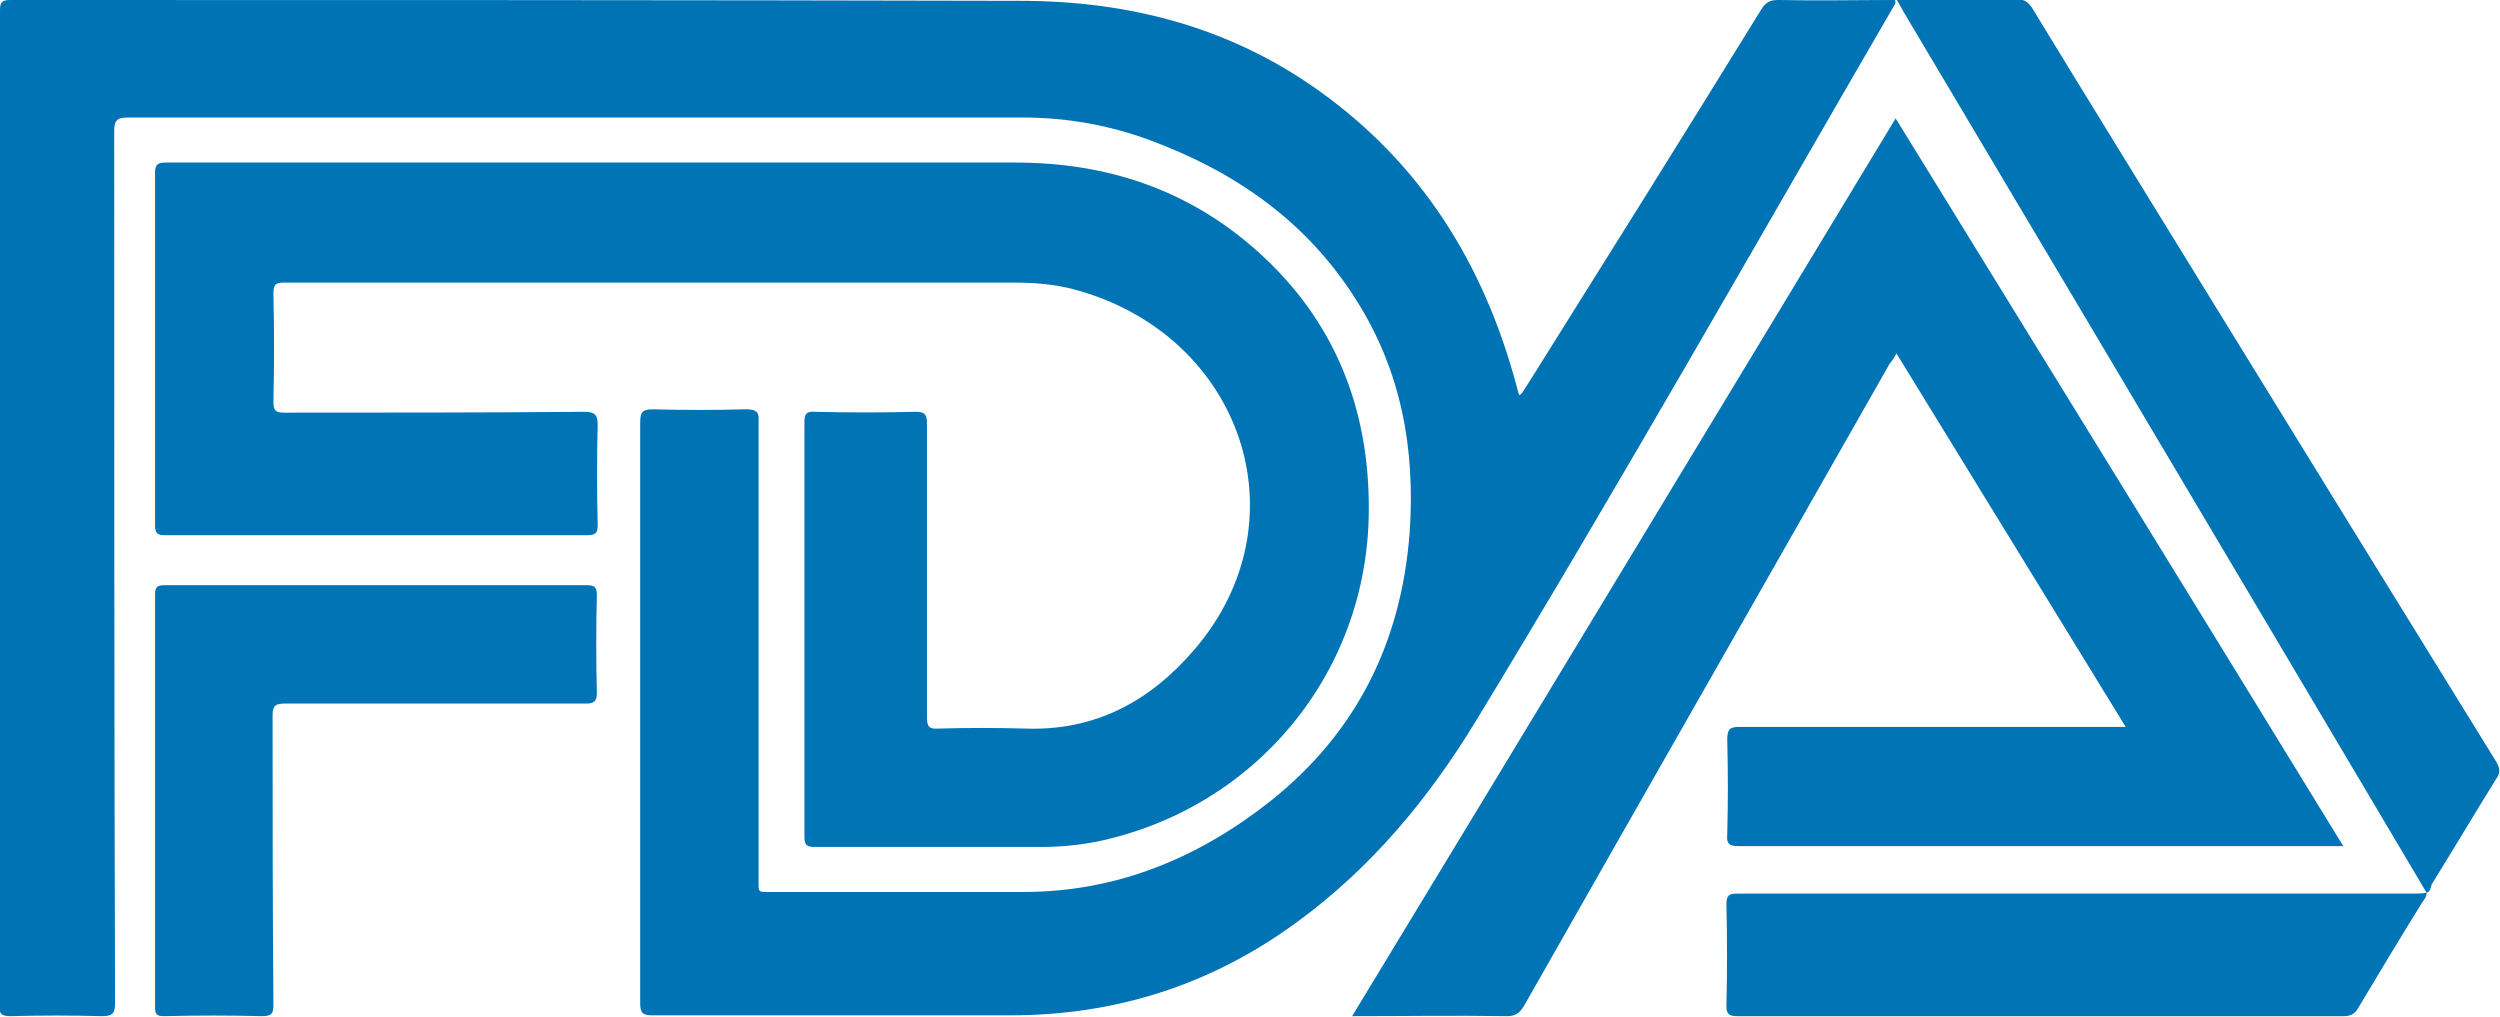
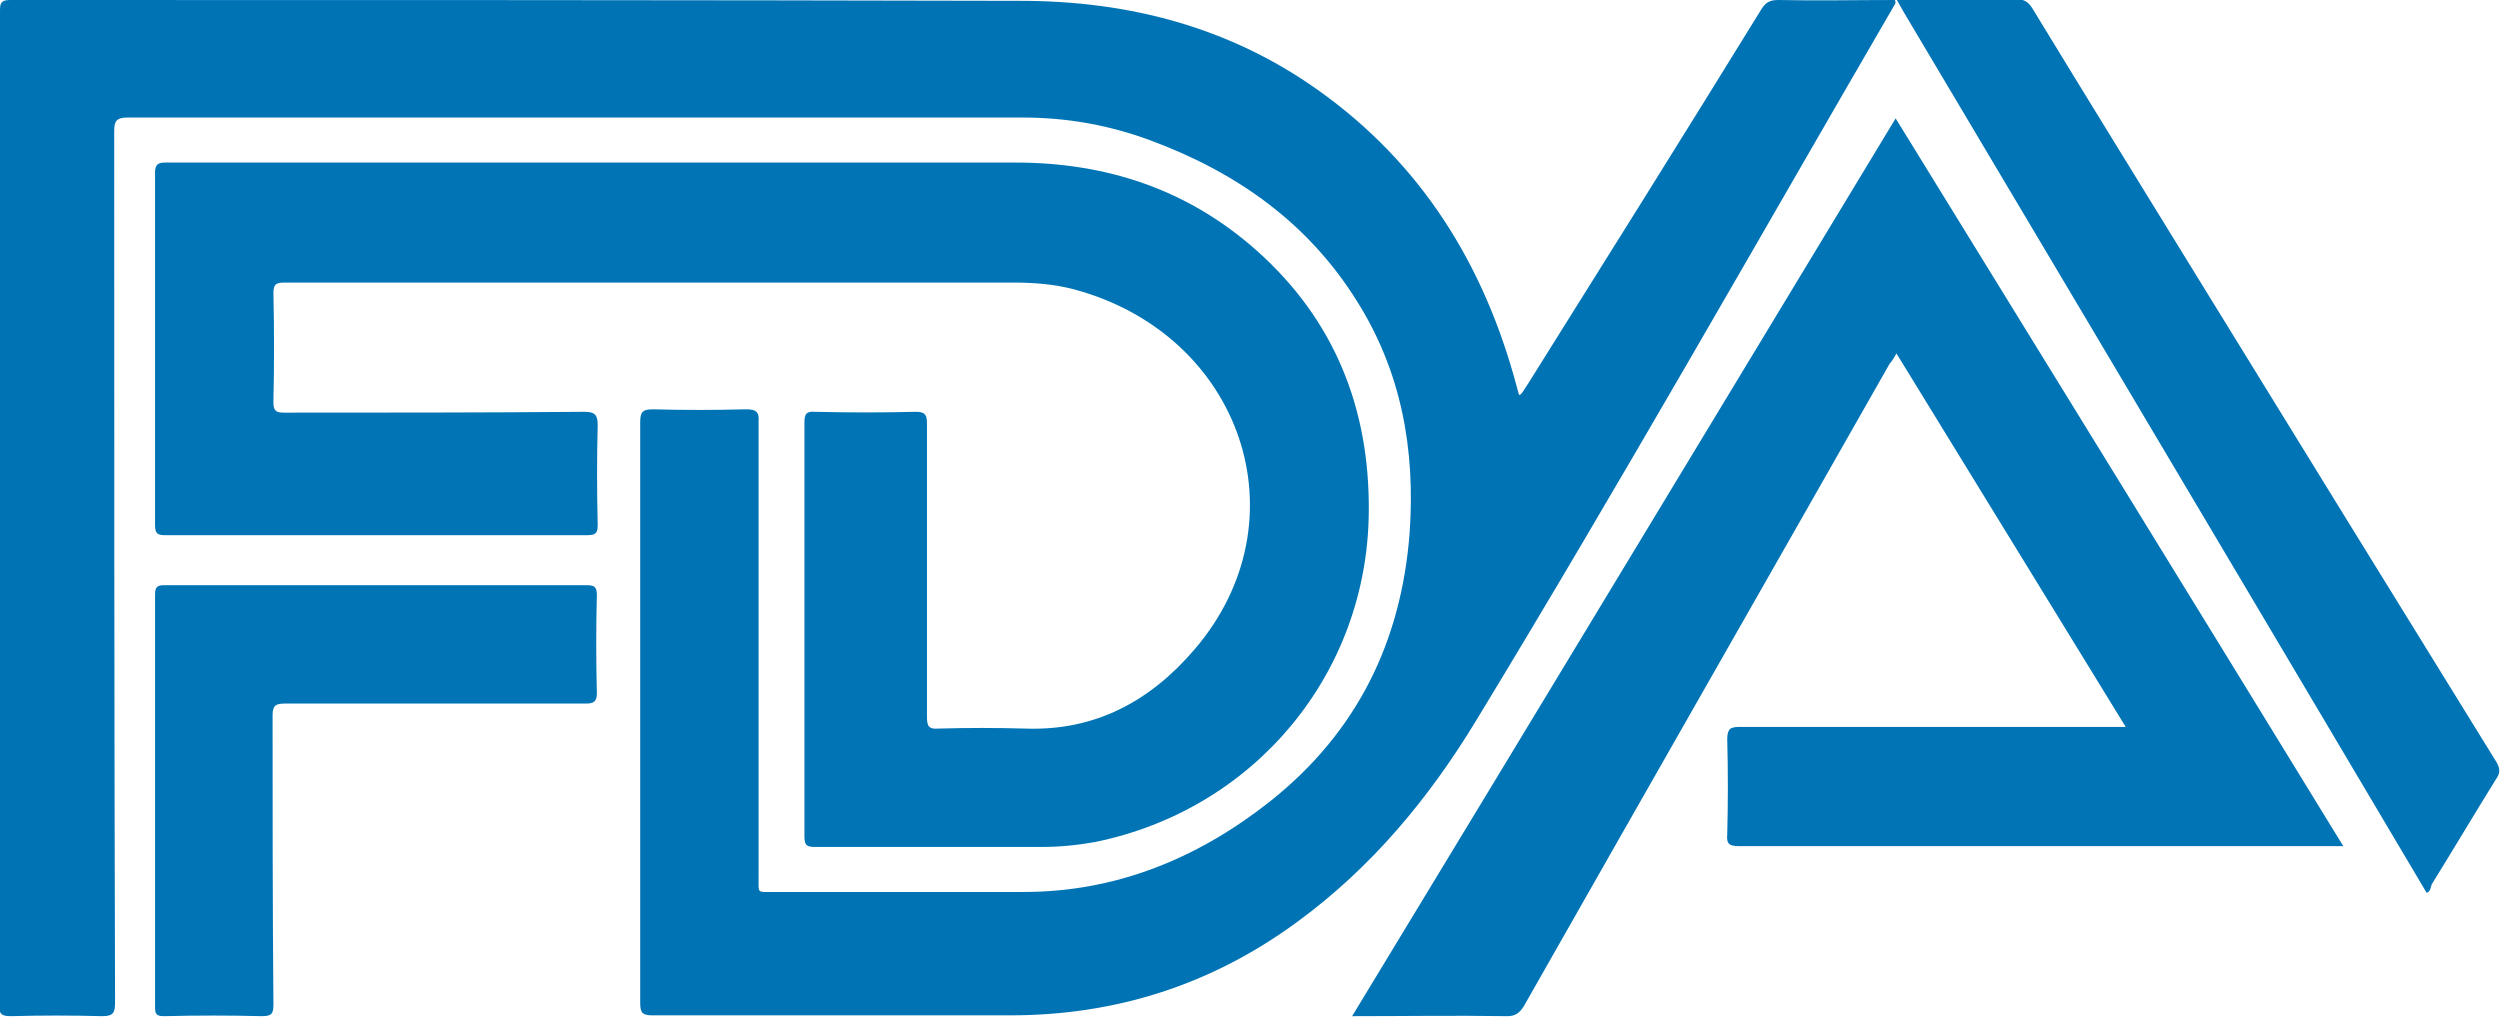
<svg xmlns="http://www.w3.org/2000/svg" viewBox="0 0 299.9 122">
  <path d="m182.3 47.4c.4-.3.6-.8.9-1.2 9.4-15 18.8-30 28.1-45.1.5-.8 1-1.1 2-1.1 4.7.1 9.3 0 14 0 .2.3 0 .5-.1.7-16.6 28.6-32.9 57.4-50.1 85.7-5.7 9.4-12.6 17.7-21.5 24.2-10.2 7.5-21.7 11.2-34.4 11.2-14.3 0-28.6 0-43 0-1.2 0-1.4-.4-1.4-1.5 0-23.2 0-46.4 0-69.6 0-1.2.2-1.6 1.5-1.6 3.7.1 7.5.1 11.2 0 1.2 0 1.6.3 1.5 1.5v54.7c0 1.9-.2 1.7 1.7 1.7h30.1c11.2 0 21-4.1 29.6-10.9 10.3-8.2 15.7-19 16.7-32.2.7-10-1-19.4-6.4-27.9-5.9-9.4-14.5-15.4-24.8-19.2-4.9-1.8-9.9-2.7-15.2-2.7-35.8 0-71.6 0-107.4 0-1.3 0-1.6.4-1.6 1.6 0 34.9 0 69.7.1 104.6 0 1.3-.3 1.6-1.6 1.6-3.6-.1-7.2-.1-10.9 0-1.2 0-1.4-.3-1.4-1.4.1-25.5.1-51 .1-76.5 0-14.2 0-28.4 0-42.7 0-.9.1-1.3 1.2-1.3 40.4 0 80.8 0 121.2.1 12.9 0 25 3.1 35.7 10.7 12.4 8.8 19.9 20.9 23.8 35.4.1.4.2.7.3 1.1-0 0-0 0 .1.1z" fill="#0073b5" />
  <g fill="#0074b5">
    <path d="m72 19.5h49.8c10.9 0 20.7 3.2 29 10.6 9.3 8.3 13.5 18.9 13.4 31.2-.1 19.5-13.7 35.8-32.8 39.7-2.2.4-4.3.6-6.5.6-9.1 0-18.1 0-27.2 0-1 0-1.2-.3-1.2-1.3 0-16.5 0-33.1 0-49.6 0-1 .2-1.4 1.3-1.3 4 .1 8.1.1 12.1 0 1.1 0 1.3.4 1.3 1.4v35.2c0 1.1.2 1.5 1.4 1.4 3.5-.1 6.9-.1 10.4 0 8.4.3 15-3.3 20.3-9.5 13.3-15.5 5.7-37.8-14.5-43.2-2.3-.6-4.7-.8-7.1-.8-29.2 0-58.4 0-87.6 0-1 0-1.3.2-1.3 1.3.1 4.3.1 8.7 0 13 0 1.1.3 1.3 1.3 1.3 12 0 24 0 36-.1 1.3 0 1.6.4 1.6 1.6-.1 4-.1 7.9 0 11.9 0 .9-.1 1.3-1.2 1.3-16.9 0-33.8 0-50.7 0-.9 0-1.2-.2-1.2-1.2 0-14.1 0-28.2 0-42.3 0-1.1.5-1.2 1.3-1.2z" />
    <path d="m281.1 101.5c-.6 0-1 0-1.4 0-23.7 0-47.4 0-71.1 0-1.2 0-1.5-.3-1.4-1.4.1-3.8.1-7.6 0-11.4 0-1.3.4-1.5 1.5-1.5h44.7 1.6c-9.2-15-18.3-29.8-27.5-44.8-.3.5-.5.9-.8 1.2-14.6 25.7-29.3 51.4-43.9 77.1-.5.8-1 1.2-2 1.2-6.1-.1-12.2 0-18.6 0 21.8-35.9 43.4-71.7 65.2-107.7 18 29.2 35.8 58.1 53.7 87.3z" />
    <path d="m291.1 107.1c-6.3-10.6-12.5-21.1-18.8-31.7-14.6-24.6-29.2-49.2-43.9-73.9-.3-.5-.5-.9-.9-1.6h1.4 12.9c1 0 1.5.3 2 1.1 6.7 11 13.5 22 20.2 32.9 11.8 19.2 23.6 38.3 35.4 57.4.5.8.6 1.4 0 2.2-2.6 4.2-5.1 8.4-7.7 12.6-.1.4-.2.9-.6 1z" />
    <path d="m45 70.2h25.4c.9 0 1.2.2 1.2 1.2-.1 3.9-.1 7.8 0 11.7 0 1-.3 1.3-1.3 1.3-12 0-24.1 0-36.1 0-1.1 0-1.5.2-1.5 1.4 0 11.6 0 23.2.1 34.7 0 1.1-.2 1.4-1.4 1.4-3.9-.1-7.8-.1-11.7 0-.9 0-1.1-.2-1.1-1.1 0-16.5 0-33 0-49.5 0-.9.3-1.1 1.1-1.1z" />
-     <path d="m291.1 107.1c0 .5-.3.8-.5 1.1-2.6 4.2-5.2 8.5-7.7 12.7-.4.7-.9 1-1.7 1-24.3 0-48.5 0-72.8 0-.9 0-1.3-.2-1.3-1.2.1-4.1.1-8.2 0-12.2 0-1.1.3-1.3 1.3-1.3h81c.6 0 1.1 0 1.7-.1z" />
  </g>
</svg>